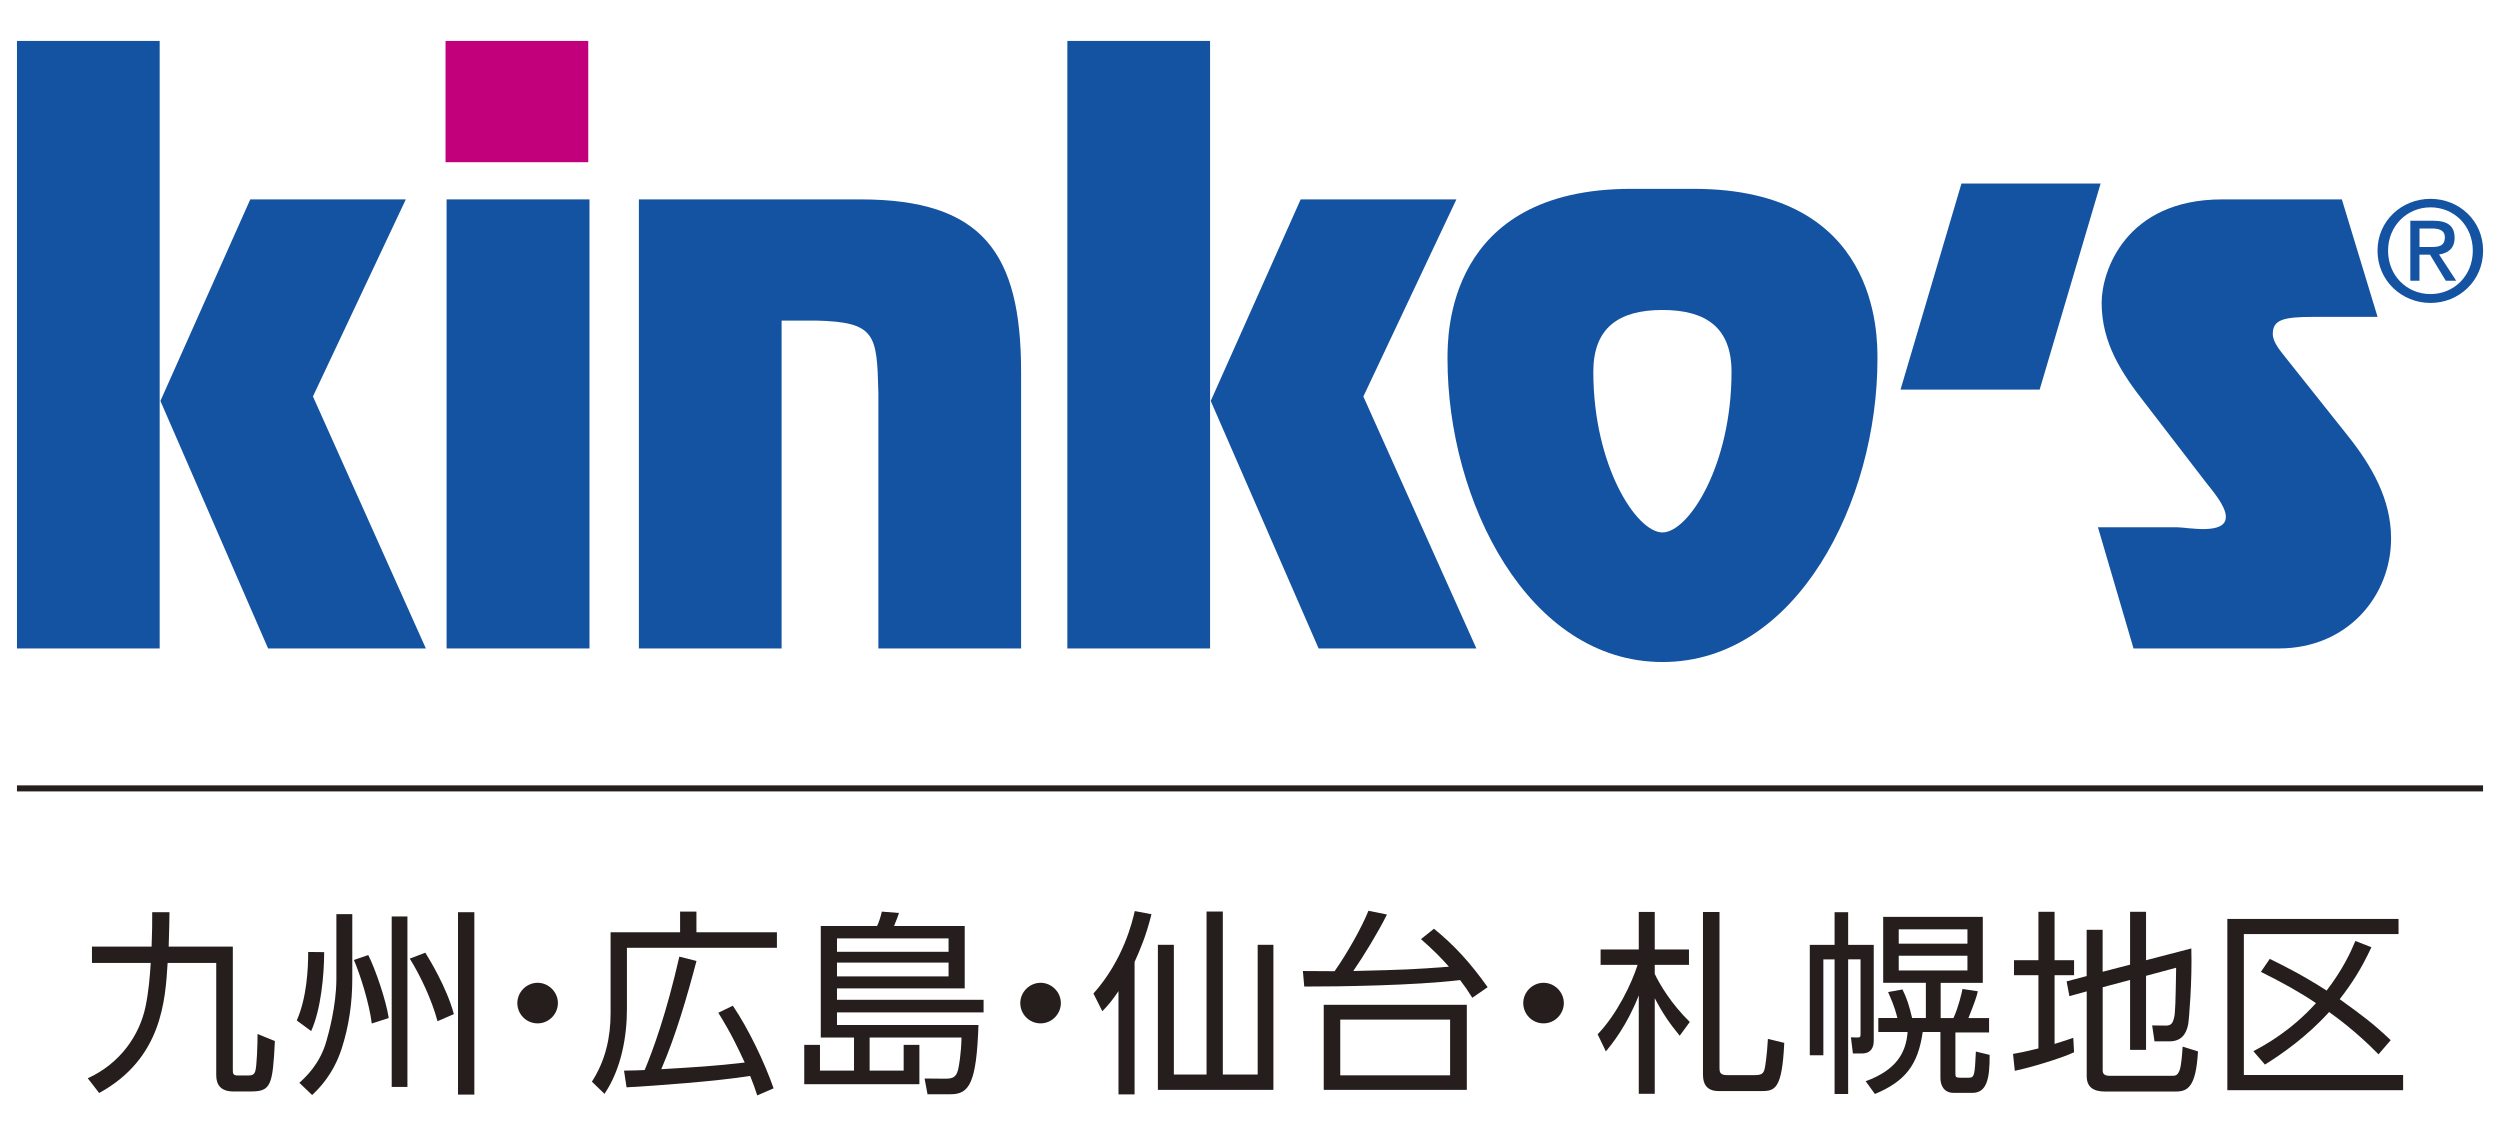
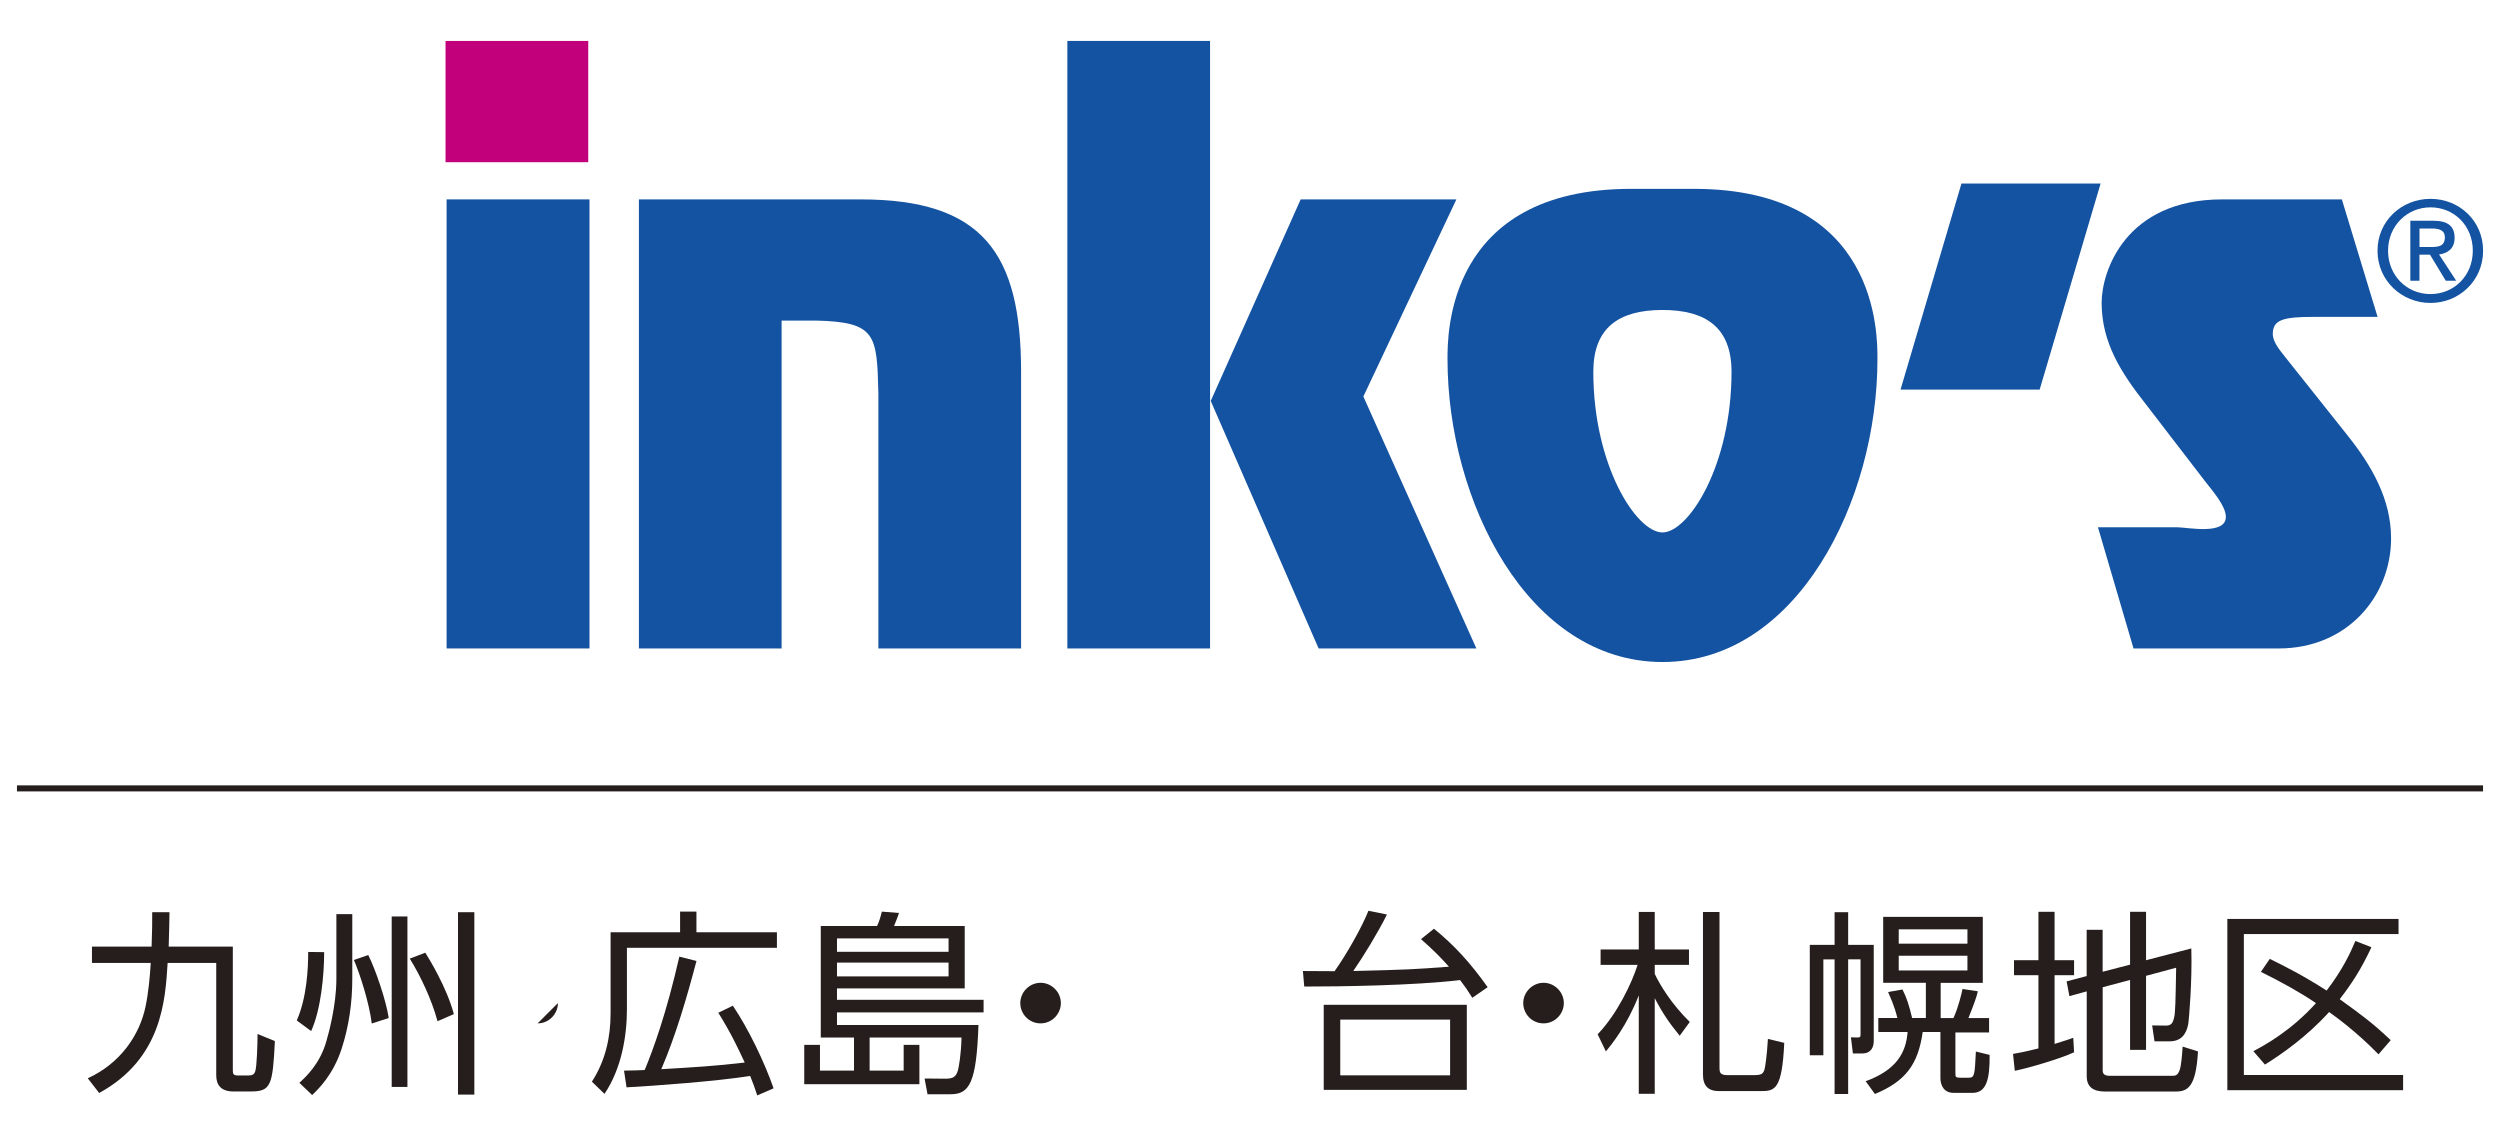
<svg xmlns="http://www.w3.org/2000/svg" id="_レイヤー_2" data-name="レイヤー 2" viewBox="0 0 405.35 184.25">
  <defs>
    <style>
      .cls-1 {
        fill: #c2007b;
      }

      .cls-2 {
        fill: #1453a1;
      }

      .cls-3 {
        fill: #251e1c;
      }
    </style>
  </defs>
  <g>
-     <path class="cls-2" d="M25.89,105.14H2.75V6.64H25.89V105.14h0m24.85-40.86l18.31,40.86h-25.58l-17.46-40.13,14.57-32.68h25.22l-15.06,31.95h0Z" />
    <polygon class="cls-2" points="95.58 105.14 72.41 105.14 72.41 32.33 95.58 32.33 95.58 105.14 95.58 105.14" />
    <path class="cls-2" d="M139.52,32.33c19.78,0,26.04,8.66,26.04,27.96v44.85h-23.14V63.67c-.24-9.42-.37-11.46-10.11-11.69h-5.58v53.16h-23.14V32.33h35.94Z" />
    <path class="cls-2" d="M196.2,105.14h-23.14V6.64h23.14V105.14h0m24.85-40.86l18.33,40.86h-25.58l-17.49-40.13,14.58-32.68h25.25l-15.08,31.95h0Z" />
    <path class="cls-2" d="M274.64,30.62c30.04,0,29.77,23.75,29.77,27.63,0,22.91-13,49.09-34.85,49.09s-34.86-26.18-34.86-49.09c0-3.88-.22-27.63,29.79-27.63h10.14m6.12,29.67c0-7.1-4.06-10.03-11.2-10.03s-11.21,2.93-11.21,10.03c0,15.21,6.99,26.04,11.21,26.04s11.2-10.83,11.2-26.04h0Z" />
    <polygon class="cls-2" points="330.71 63.17 308.15 63.17 318.03 29.76 340.59 29.76 330.71 63.17 330.71 63.17" />
    <path class="cls-2" d="M385.49,51.38h-10.37c-4.92,0-6.61,.46-6.61,2.77,0,1.32,1.18,2.66,1.9,3.6l10.27,12.91c3.85,4.84,7.01,10.26,7.01,16.64,0,9.28-7.01,17.84-18.22,17.84h-23.54l-5.77-19.65h12.81c1.65,0,7.93,1.33,7.93-1.68,0-1.81-2.27-4.34-3.27-5.65l-9.75-12.68c-3.89-4.95-7.12-9.87-7.12-16.39,0-5.09,3.85-16.76,19.54-16.76h19.41l5.79,19.05h0Z" />
    <polygon class="cls-1" points="95.38 26.3 95.38 6.64 72.24 6.64 72.24 26.3 95.38 26.3 95.38 26.3" />
    <path class="cls-2" d="M385.49,40.65c0-4.86,3.93-8.41,8.59-8.41s8.53,3.55,8.53,8.41-3.89,8.47-8.53,8.47-8.59-3.6-8.59-8.47h0m8.59,7.03c3.81,0,6.86-2.96,6.86-7.03s-3.04-7.03-6.86-7.03-6.88,3.02-6.88,7.03,3.02,7.03,6.88,7.03h0m-1.79-2.16h-1.48v-9.73h3.72c2.33,0,3.46,.85,3.46,2.78,0,1.73-1.11,2.5-2.52,2.69l2.78,4.26h-1.69l-2.56-4.23h-1.71v4.23h0m1.79-5.47c1.24,0,2.33-.08,2.33-1.59,0-1.21-1.09-1.41-2.08-1.41h-2.03v3h1.79Z" />
  </g>
  <rect class="cls-3" x="2.75" y="127.34" width="399.85" height=".98" />
  <g>
    <path class="cls-3" d="M27.48,147.9c-.03,1.4-.03,2.9-.13,5.58h10.4v20.04c0,.54,.03,.86,.83,.86h1.56c.89,0,1.08-.22,1.24-.67,.26-.67,.38-4.4,.38-6.06l2.81,1.15c-.35,7.18-.64,8.17-3.89,8.17h-2.84c-2.01,0-2.78-1.05-2.78-2.62v-18.22h-7.88c-.38,6.09-.92,15.51-11.1,21.09l-1.85-2.39c5.26-2.39,8.42-6.99,9.38-11.68,.48-2.33,.7-4.85,.83-7.02H14.91v-2.65h9.67c.1-2.49,.1-3.86,.1-5.58h2.81Z" />
    <path class="cls-3" d="M48.12,165.45c1.63-3.7,1.85-8.39,1.85-11.1l2.59,.03c0,3.64-.51,9.29-2.11,12.8l-2.33-1.72Zm9-17.23v10.5c0,3.83-.54,7.66-1.72,11.3-1.4,4.34-3.89,6.67-4.79,7.53l-2.07-1.98c.96-.89,3.32-3,4.37-6.73,.32-1.08,1.63-5.74,1.63-10.12v-10.5h2.58Zm3.16,17.74c-.41-3.32-1.88-7.95-2.9-10.31l2.33-.8c1.18,2.33,2.9,7.4,3.32,10.21l-2.74,.89Zm5.78-17.36v27.63h-2.55v-27.63h2.55Zm4.88,16.98c-.96-3.57-2.81-7.44-4.5-10.15l2.52-.96c.57,.93,3.45,5.55,4.63,9.96l-2.65,1.15Zm5.97-17.68v29.58h-2.65v-29.58h2.65Z" />
-     <path class="cls-3" d="M90.46,162.64c0,1.75-1.44,3.29-3.29,3.29s-3.29-1.5-3.29-3.29,1.5-3.29,3.29-3.29,3.29,1.5,3.29,3.29Z" />
+     <path class="cls-3" d="M90.46,162.64c0,1.75-1.44,3.29-3.29,3.29Z" />
    <path class="cls-3" d="M110.27,151.16v-3.35h2.65v3.35h13.05v2.52h-24.32v9.96c0,4.28-.86,9.61-3.64,13.72l-2.04-1.98c2.2-3.41,3.03-7.18,3.03-11.07v-13.15h11.26Zm8.55,11.9c2.55,3.76,5.17,9.25,6.61,13.4l-2.65,1.15c-.38-1.15-.67-2.01-1.15-3.16-5.27,.86-15.83,1.63-20.04,1.85l-.41-2.71c1.91-.03,2.71-.06,3.35-.1,1.37-3.29,3.48-9.03,5.62-18.38l2.78,.7c-1.53,5.81-3.38,12.16-5.71,17.55,5.33-.32,8.74-.51,13.53-1.08-1.15-2.46-2.11-4.56-4.28-8.07l2.36-1.15Z" />
    <path class="cls-3" d="M146.52,173.59v-4.18h2.55v6.38h-18.67v-6.38h2.55v4.18h5.52v-5.36h-5.39v-18.09h9.13c.32-.64,.61-1.6,.77-2.33l2.78,.22c-.19,.64-.61,1.63-.8,2.11h11.46v10.12h-20.71v1.85h23.77v2.04h-23.77v2.04h22.94c-.32,9.45-1.5,11.23-4.5,11.23h-3.76l-.48-2.55,3.41,.03c1.28,0,1.72-.35,2.01-1.4,.13-.48,.51-2.52,.57-5.27h-14.9v5.36h5.52Zm7.28-21.44h-18.09v2.17h18.09v-2.17Zm0,3.93h-18.09v2.23h18.09v-2.23Z" />
    <path class="cls-3" d="M172.01,162.64c0,1.75-1.44,3.29-3.29,3.29s-3.29-1.5-3.29-3.29,1.5-3.29,3.29-3.29,3.29,1.5,3.29,3.29Z" />
-     <path class="cls-3" d="M183.97,177.45h-2.62v-16.75c-1.02,1.53-1.66,2.27-2.62,3.26l-1.44-2.87c4.88-5.46,6.32-11.71,6.7-13.37l2.71,.51c-.89,3.57-1.82,5.68-2.74,7.75v21.48Zm14.3-29.65v26.42h5.65v-21.03h2.55v23.52h-18.73v-23.52h2.59v21.03h5.3v-26.42h2.65Z" />
    <path class="cls-3" d="M232.5,150.58c3.32,2.71,5.87,5.49,8.71,9.48l-2.49,1.72c-.8-1.28-1.24-1.91-1.98-2.87-7.47,.89-19.5,1.05-25.27,1.05l-.22-2.52c.19,0,4.6,.03,5.14,.03,1.88-2.65,4.4-7.05,5.49-9.8l3,.61c-1.53,3.06-3.77,6.7-5.46,9.16,8.74-.22,9.73-.26,15.51-.7-1.31-1.47-2.39-2.58-4.53-4.47l2.11-1.69Zm5.33,26.13h-23.2v-13.79h23.2v13.79Zm-2.71-11.39h-17.81v9.03h17.81v-9.03Z" />
    <path class="cls-3" d="M253.56,162.64c0,1.75-1.44,3.29-3.29,3.29s-3.29-1.5-3.29-3.29,1.5-3.29,3.29-3.29,3.29,1.5,3.29,3.29Z" />
    <path class="cls-3" d="M272.35,167.94c-1.6-1.95-2.78-3.64-4.05-6.1v15.51h-2.59v-15.96c-1.91,4.88-4.34,7.88-5.33,9.09l-1.34-2.78c3.13-3.25,5.52-8.23,6.48-11.26h-6v-2.49h6.19v-6.09h2.59v6.09h5.55v2.49h-5.55v1.47c.83,1.75,2.68,4.85,5.68,7.79l-1.63,2.23Zm6.45,5.2c0,.61,.03,1.18,1.21,1.18h4.44c1.12,0,1.5-.19,1.69-1.12,.06-.22,.35-1.95,.51-4.75l2.65,.64c-.35,7.59-1.53,7.82-3.77,7.82h-6.83c-1.69,0-2.58-.83-2.58-2.68v-26.36h2.68v25.27Z" />
    <path class="cls-3" d="M297.46,177.39v-21.83h-1.82v15.54h-2.2v-17.9h4.02v-5.3h2.2v5.3h4.15v15.57c0,1.02-.42,2.04-1.91,2.04h-1.47l-.32-2.62,.99,.03c.54,.03,.57-.16,.57-.51v-12.16h-2.01v21.83h-2.2Zm24.03-28.72v10.69h-6.83v5.71h2.07c.77-1.63,1.37-4.12,1.47-4.72l2.49,.38c-.22,.93-.51,1.79-1.53,4.34h3.35v2.33h-5.46v6.64c0,.57,.06,.7,.77,.7h1.4c.96,0,.96-.51,1.15-4.24l2.23,.54c.03,3.99-.51,6.16-2.81,6.16h-3c-1.72,0-2.17-1.37-2.17-2.43v-7.44h-2.87c-.77,5.39-2.87,8.01-7.75,10.05l-1.5-2.07c5.07-1.85,6.54-4.69,6.8-7.98h-4.75v-2.27h3.09c-.16-.64-.42-1.79-1.5-4.21l2.33-.42c.73,1.47,1.08,2.62,1.56,4.63h2.23v-5.71h-6.92v-10.69h16.15Zm-2.49,2.01h-11.14v2.33h11.14v-2.33Zm0,4.28h-11.14v2.39h11.14v-2.39Z" />
    <path class="cls-3" d="M336.28,170.62c-2.17,1.02-7.24,2.52-9.6,3l-.29-2.74c.89-.16,1.72-.29,4.12-.89v-11.87h-3.96v-2.43h3.96v-7.85h2.62v7.85h3.16v2.43h-3.16v11.14c1.75-.54,2.3-.73,3.03-.99l.13,2.36Zm9.09-14.23v-8.55h2.59v7.85l7.34-1.91c.16,5.23-.38,11.65-.51,12.32-.32,1.63-1.18,2.74-3,2.74h-2.46l-.38-2.58,2.23,.03c.92,0,1.12-.48,1.31-1.21,.22-.77,.26-2.71,.35-8.17l-4.88,1.31v12h-2.59v-11.33l-4.44,1.18v13.5c0,.61,.38,.86,1.15,.86h9.99c.64,0,.99,0,1.34-.93,.29-.8,.42-2.87,.48-3.8l2.49,.77c-.32,5.78-1.66,6.51-3.61,6.51h-11.46c-1.82,0-2.97-.67-2.97-2.49v-13.75l-2.81,.77-.45-2.39,3.25-.86v-7.5h2.59v6.8l4.44-1.15Z" />
    <path class="cls-3" d="M388.9,148.99v2.46h-25.08v22.85h25.82v2.46h-28.5v-27.76h27.76Zm-4.4,4.6c-1.66,3.54-3.1,5.78-5.14,8.42,3.64,2.62,5.33,3.86,8.27,6.64l-1.98,2.3c-3.67-3.77-7.08-6.19-8.01-6.86-3.61,3.99-7.6,6.77-10.4,8.52l-1.88-2.17c1.75-.93,6.06-3.25,10.15-7.79-2.42-1.66-5.68-3.48-8.93-5.07l1.44-2.11c2.52,1.24,5.49,2.74,9.22,5.14,2.62-3.45,3.83-6.06,4.66-8.04l2.62,1.02Z" />
  </g>
</svg>